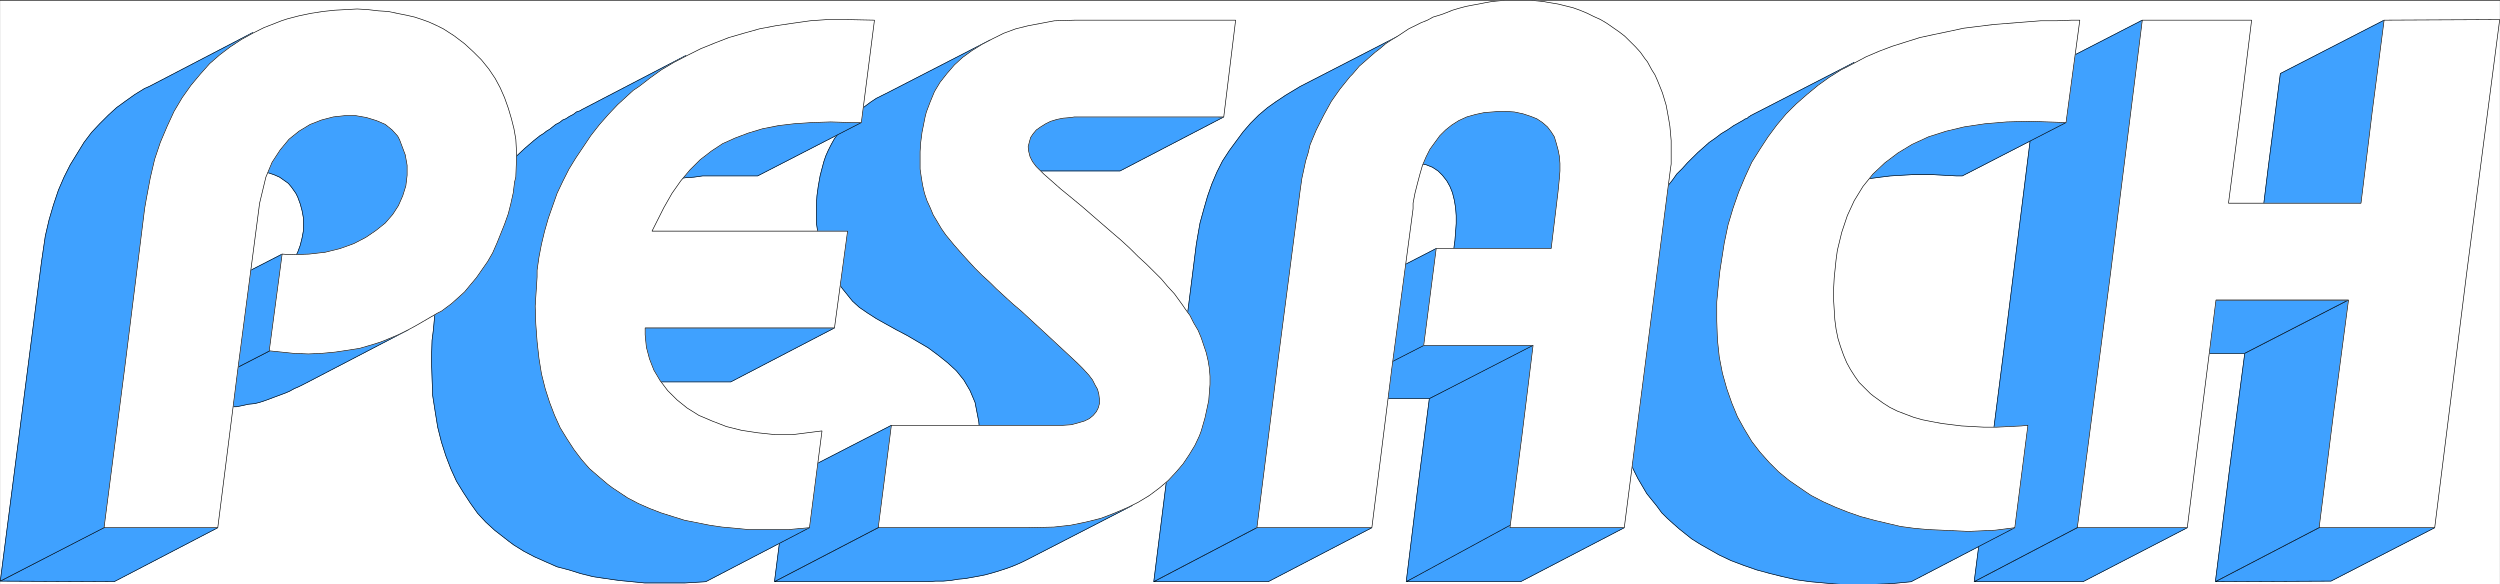
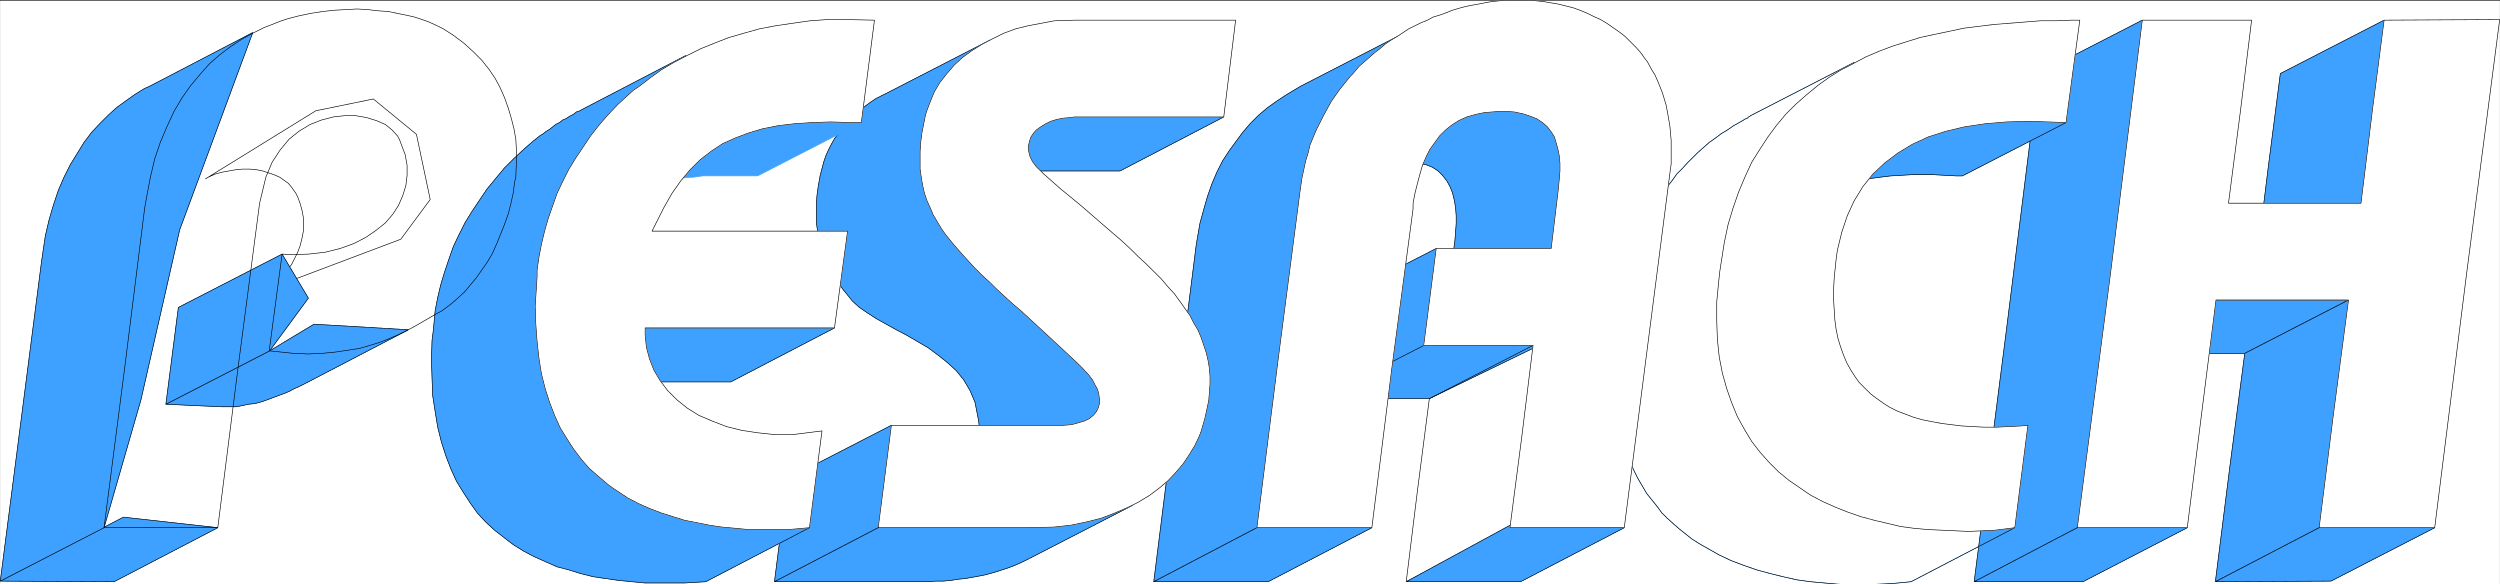
<svg xmlns="http://www.w3.org/2000/svg" width="3997.003" height="933.683" viewBox="0 0 2997.752 700.262">
  <rect x="0" y="0" width="2997.752" height="700.262" fill="#333333" stroke="none" />
  <defs>
    <clipPath id="a">
      <path d="M0 0h2998v699.219H0Zm0 0" />
    </clipPath>
    <clipPath id="b">
      <path d="M0 0h2997.016v699.219H0Zm0 0" />
    </clipPath>
    <clipPath id="c">
-       <path d="M1945 73h471v626.219h-471zm0 0" />
-     </clipPath>
+       </clipPath>
    <clipPath id="d">
      <path d="M1945 73h472v626.219h-472zm0 0" />
    </clipPath>
  </defs>
  <g clip-path="url(#a)" transform="translate(.368 1.043)">
    <path style="fill:#fff;fill-opacity:1;fill-rule:nonzero;stroke:none" d="M0 700.2h2997.016V-.673H0Zm0 0" />
  </g>
  <g clip-path="url(#b)" transform="translate(.368 1.043)">
    <path style="fill:#fff;fill-opacity:1;fill-rule:evenodd;stroke:#fff;stroke-width:.19;stroke-linecap:square;stroke-linejoin:bevel;stroke-miterlimit:10;stroke-opacity:1" d="M0-.25h766.5V179H0Zm0 0" transform="matrix(3.91 0 0 -3.91 0 699.22)" />
  </g>
  <path style="fill:#3fa1ff;fill-opacity:1;fill-rule:evenodd;stroke:#3fa1ff;stroke-width:.19;stroke-linecap:square;stroke-linejoin:bevel;stroke-miterlimit:10;stroke-opacity:1" d="m66.69 17.26-28.94 3.23L0 .89 34.88.7Zm0 0" transform="matrix(3.91 0 0 -3.91 .368 700.263)" />
  <path style="fill:none;stroke:#000;stroke-width:.19;stroke-linecap:square;stroke-linejoin:bevel;stroke-miterlimit:10;stroke-opacity:1" d="m66.69 17.26-28.94 3.23L0 .89 34.88.7Zm0 0" transform="matrix(3.91 0 0 -3.91 .368 700.263)" />
  <path style="fill:#3fa1ff;fill-opacity:1;fill-rule:evenodd;stroke:#3fa1ff;stroke-width:.19;stroke-linecap:square;stroke-linejoin:bevel;stroke-miterlimit:10;stroke-opacity:1" d="m31.81 17.26 11.31 39.2L55 108.6l22.42 60.51-31.81-16.56-1.34-.57-3.07-1.9-2.68-1.91-2.88-2.09-2.49-2.28-2.68-2.67-2.49-2.66-2.3-3.04-2.11-3.43-2.11-3.43-1.91-3.8-1.73-4-1.53-4.56-1.34-4.57-1.15-4.95-1.15-7.8L6.32 49.8 0 .89Zm0 0" transform="matrix(3.91 0 0 -3.91 .368 700.263)" />
  <path style="fill:none;stroke:#000;stroke-width:.19;stroke-linecap:square;stroke-linejoin:bevel;stroke-miterlimit:10;stroke-opacity:1" d="m31.81 17.26 11.31 39.2L55 108.6l22.42 60.51-31.81-16.56-1.34-.57-3.07-1.9-2.68-1.91-2.88-2.09-2.49-2.28-2.68-2.67-2.49-2.66-2.3-3.04-2.11-3.43-2.11-3.43-1.91-3.8-1.73-4-1.53-4.56-1.34-4.57-1.15-4.95-1.15-7.8L6.32 49.8 0 .89Zm0 0" transform="matrix(3.91 0 0 -3.91 .368 700.263)" />
  <path style="fill:#3fa1ff;fill-opacity:1;fill-rule:evenodd;stroke:#3fa1ff;stroke-width:.19;stroke-linecap:square;stroke-linejoin:bevel;stroke-miterlimit:10;stroke-opacity:1" d="M125.13 77.96 96.2 79.67l-13.61-8.18-31.81-16.36 16.86-.77h4.79l1.92.38 1.73.39 1.91.19 1.53.38 1.73.57 1.53.57 1.53.57 1.54.57 1.53.57 1.34.57 1.34.76 1.35.57 1.91.95zm0 0" transform="matrix(3.91 0 0 -3.91 .368 700.263)" />
  <path style="fill:none;stroke:#000;stroke-width:.19;stroke-linecap:square;stroke-linejoin:bevel;stroke-miterlimit:10;stroke-opacity:1" d="M125.13 77.96 96.2 79.67l-13.61-8.18-31.81-16.36 16.86-.77h4.79l1.92.38 1.73.39 1.91.19 1.53.38 1.73.57 1.53.57 1.53.57 1.54.57 1.53.57 1.34.57 1.34.76 1.35.57 1.91.95zm0 0" transform="matrix(3.91 0 0 -3.91 .368 700.263)" />
-   <path style="fill:#3fa1ff;fill-opacity:1;fill-rule:evenodd;stroke:#3fa1ff;stroke-width:.19;stroke-linecap:square;stroke-linejoin:bevel;stroke-miterlimit:10;stroke-opacity:1" d="m122.83 105.74 9.01 12.18-4.22 19.98-13.22 10.84-17.63-3.61-33.92-20.93.96.57 2.11.95 2.11.57 2.1.38 2.11.38 2.11.19h2.11l2.11-.19 1.91-.38 1.73-.57 1.72-.57 1.73-.76 1.34-.95 1.34-.95.96-1.15 1.34-1.9.57-1.14.77-2.09.57-2.1.39-2.09v-4.19l-.39-2.09-.57-2.28-.77-2.1-.95-1.9-.96-1.9-1.54-1.9-1.53-1.72-1.72-1.71-2.11-1.33-3.45-2.09zm0 0" transform="matrix(3.91 0 0 -3.91 .368 700.263)" />
  <path style="fill:none;stroke:#000;stroke-width:.19;stroke-linecap:square;stroke-linejoin:bevel;stroke-miterlimit:10;stroke-opacity:1" d="m122.83 105.74 9.01 12.18-4.22 19.98-13.22 10.84-17.63-3.61-33.92-20.93.96.57 2.11.95 2.11.57 2.1.38 2.11.38 2.11.19h2.11l2.11-.19 1.91-.38 1.73-.57 1.72-.57 1.73-.76 1.34-.95 1.34-.95.96-1.15 1.34-1.9.57-1.14.77-2.09.57-2.1.39-2.09v-4.19l-.39-2.09-.57-2.28-.77-2.1-.95-1.9-.96-1.9-1.54-1.9-1.53-1.72-1.72-1.71-2.11-1.33-3.45-2.09zm0 0" transform="matrix(3.91 0 0 -3.91 .368 700.263)" />
  <path style="fill:#3fa1ff;fill-opacity:1;fill-rule:evenodd;stroke:#3fa1ff;stroke-width:.19;stroke-linecap:square;stroke-linejoin:bevel;stroke-miterlimit:10;stroke-opacity:1" d="m82.59 71.49 11.88 16.17-8.05 13.51-31.81-16.36-3.83-29.68Zm0 0" transform="matrix(3.91 0 0 -3.91 .368 700.263)" />
  <path style="fill:none;stroke:#000;stroke-width:.19;stroke-linecap:square;stroke-linejoin:bevel;stroke-miterlimit:10;stroke-opacity:1" d="m82.59 71.49 11.88 16.17-8.05 13.51-31.81-16.36-3.83-29.68Zm0 0" transform="matrix(3.91 0 0 -3.91 .368 700.263)" />
  <path style="fill:#3fa1ff;fill-opacity:1;fill-rule:evenodd;stroke:#3fa1ff;stroke-width:.19;stroke-linecap:square;stroke-linejoin:bevel;stroke-miterlimit:10;stroke-opacity:1" d="m340.52 46.56 5.75 18.65-8.44 15.41-37.17 24.36-10.35 33.3 13.22 28.54-31.81-16.36-1.15-.57-1.91-.95-1.73-1.15-1.53-1.14-1.72-1.33-1.54-1.33-1.34-1.33-1.34-1.53-1.34-1.52-1.15-1.52-1.15-1.52-.96-1.72-.96-1.9-.76-1.71-.58-1.71-.76-2.86-.39-1.52-.57-3.24-.39-2.85-.19-3.04v-5.14l.39-2.67.38-2.28.57-2.47.77-2.29.96-2.09.96-2.28 1.15-2.1 1.34-2.09 1.53-2.09 2.3-2.86.77-.95 2.1-1.9 2.5-1.71 2.68-1.72 3.06-1.71 3.07-1.71 3.26-1.71 3.26-1.91 3.25-1.9 3.07-2.28 2.87-2.29 2.69-2.47 2.3-2.85 1.91-3.24 1.53-3.61 1.15-5.9 1.35-15.99zm0 0" transform="matrix(3.91 0 0 -3.91 .368 700.263)" />
  <path style="fill:none;stroke:#000;stroke-width:.19;stroke-linecap:square;stroke-linejoin:bevel;stroke-miterlimit:10;stroke-opacity:1" d="m340.52 46.56 5.75 18.65-8.44 15.41-37.17 24.36-10.35 33.3 13.22 28.54-31.81-16.36-1.15-.57-1.91-.95-1.73-1.15-1.53-1.14-1.72-1.33-1.54-1.33-1.34-1.33-1.34-1.53-1.34-1.52-1.15-1.52-1.15-1.52-.96-1.72-.96-1.9-.76-1.71-.58-1.71-.76-2.86-.39-1.52-.57-3.24-.39-2.85-.19-3.04v-5.14l.39-2.67.38-2.28.57-2.47.77-2.29.96-2.09.96-2.28 1.15-2.1 1.34-2.09 1.53-2.09 2.3-2.86.77-.95 2.1-1.9 2.5-1.71 2.68-1.72 3.06-1.71 3.07-1.71 3.26-1.71 3.26-1.91 3.25-1.9 3.07-2.28 2.87-2.29 2.69-2.47 2.3-2.85 1.91-3.24 1.53-3.61 1.15-5.9 1.35-15.99zm0 0" transform="matrix(3.91 0 0 -3.91 .368 700.263)" />
  <path style="fill:#3fa1ff;fill-opacity:1;fill-rule:evenodd;stroke:#3fa1ff;stroke-width:.19;stroke-linecap:square;stroke-linejoin:bevel;stroke-miterlimit:10;stroke-opacity:1" d="M255.82 78.53h-58.06l-31.81-16.55h58.06zm0 0" transform="matrix(3.91 0 0 -3.91 .368 700.263)" />
  <path style="fill:none;stroke:#000;stroke-width:.19;stroke-linecap:square;stroke-linejoin:bevel;stroke-miterlimit:10;stroke-opacity:1" d="M255.82 78.53h-58.06l-31.81-16.55h58.06zm0 0" transform="matrix(3.91 0 0 -3.91 .368 700.263)" />
  <path style="fill:#3fa1ff;fill-opacity:1;fill-rule:evenodd;stroke:#3fa1ff;stroke-width:.19;stroke-linecap:square;stroke-linejoin:bevel;stroke-miterlimit:10;stroke-opacity:1" d="m269.23 17.26 12.08 16.55-8.05 14.85-31.81-16.37L237.42.7zm0 0" transform="matrix(3.91 0 0 -3.91 .368 700.263)" />
  <path style="fill:none;stroke:#000;stroke-width:.19;stroke-linecap:square;stroke-linejoin:bevel;stroke-miterlimit:10;stroke-opacity:1" d="m269.23 17.26 12.08 16.55-8.05 14.85-31.81-16.37L237.42.7zm0 0" transform="matrix(3.91 0 0 -3.91 .368 700.263)" />
  <path style="fill:#3fa1ff;fill-opacity:1;fill-rule:evenodd;stroke:#3fa1ff;stroke-width:.19;stroke-linecap:square;stroke-linejoin:bevel;stroke-miterlimit:10;stroke-opacity:1" d="M375.2 143.23h-1.53l-10.16 6.28-34.87 1.52-14.18-4-25.68-22.26.19.19.38.19.58.19.38.19.58.19 25.29.95h27.21zm0 0" transform="matrix(3.91 0 0 -3.91 .368 700.263)" />
  <path style="fill:none;stroke:#000;stroke-width:.19;stroke-linecap:square;stroke-linejoin:bevel;stroke-miterlimit:10;stroke-opacity:1" d="M375.2 143.23h-1.53l-10.16 6.28-34.87 1.52-14.18-4-25.68-22.26.19.19.38.19.58.19.38.19.58.19 25.29.95h27.21zm0 0" transform="matrix(3.91 0 0 -3.91 .368 700.263)" />
  <path style="fill:#3fa1ff;fill-opacity:1;fill-rule:evenodd;stroke:#3fa1ff;stroke-width:.19;stroke-linecap:square;stroke-linejoin:bevel;stroke-miterlimit:10;stroke-opacity:1" d="m347.22 24.11-52.5 3.8-25.49-10.65L237.42.7h46.95l2.49.19h2.3l2.3.2 2.3.38 2.11.19 2.11.38 2.1.38 1.92.38 2.11.57 1.92.57 1.72.57 1.72.57 1.92.76 1.73.76 2.29 1.14zm0 0" transform="matrix(3.91 0 0 -3.91 .368 700.263)" />
  <path style="fill:none;stroke:#000;stroke-width:.19;stroke-linecap:square;stroke-linejoin:bevel;stroke-miterlimit:10;stroke-opacity:1" d="m347.22 24.11-52.5 3.8-25.49-10.65L237.42.7h46.95l2.49.19h2.3l2.3.2 2.3.38 2.11.19 2.11.38 2.1.38 1.92.38 2.11.57 1.92.57 1.72.57 1.72.57 1.92.76 1.73.76 2.29 1.14zm0 0" transform="matrix(3.91 0 0 -3.91 .368 700.263)" />
  <path style="fill:#3fa1ff;fill-opacity:1;fill-rule:evenodd;stroke:#3fa1ff;stroke-width:.19;stroke-linecap:square;stroke-linejoin:bevel;stroke-miterlimit:10;stroke-opacity:1" d="m248.15 17.26-49.63 31.78-19.54 25.87 12.84 58.04 18.39 29.11-31.81-16.55-.57-.38-1.15-.38-.96-.76-1.15-.57-1.15-.76-.96-.38-.96-.77-1.15-.57-.95-.76-.96-.76-.96-.57-.96-.76-.96-.57-.95-.76-.96-.76-1.34-1.15-1.54-1.33-3.25-3.04-2.88-2.86-2.68-3.23-2.68-3.24-2.3-3.42-2.3-3.43-2.11-3.42-1.92-3.81-1.72-3.61-1.34-3.81-1.34-3.99-1.15-3.81-.96-4-.77-3.99-.57-6.09-.39-3.05-.19-5.89.19-5.71.19-5.33.77-4.95.77-4.75 1.15-4.57 1.34-4.19 1.53-3.99 1.73-3.81 2.1-3.42 2.11-3.24 2.3-3.23 2.49-2.67 2.69-2.47 4.4-3.43 1.54-1.14 3.06-1.9 3.26-1.71 3.45-1.53 3.45-1.52 3.64-.95 3.64-1.14 3.83-.95 3.83-.57 4.03-.57 4.02-.39 3.84-.38h12.45l6.32.38zm0 0" transform="matrix(3.91 0 0 -3.91 .368 700.263)" />
  <path style="fill:none;stroke:#000;stroke-width:.19;stroke-linecap:square;stroke-linejoin:bevel;stroke-miterlimit:10;stroke-opacity:1" d="m248.15 17.26-49.63 31.78-19.54 25.87 12.84 58.04 18.39 29.11-31.81-16.55-.57-.38-1.15-.38-.96-.76-1.15-.57-1.15-.76-.96-.38-.96-.77-1.15-.57-.95-.76-.96-.76-.96-.57-.96-.76-.96-.57-.95-.76-.96-.76-1.34-1.15-1.54-1.33-3.25-3.04-2.88-2.86-2.68-3.23-2.68-3.24-2.3-3.42-2.3-3.43-2.11-3.42-1.92-3.81-1.72-3.61-1.34-3.81-1.34-3.99-1.15-3.81-.96-4-.77-3.99-.57-6.09-.39-3.05-.19-5.89.19-5.71.19-5.33.77-4.95.77-4.75 1.15-4.57 1.34-4.19 1.53-3.99 1.73-3.81 2.1-3.42 2.11-3.24 2.3-3.23 2.49-2.67 2.69-2.47 4.4-3.43 1.54-1.14 3.06-1.9 3.26-1.71 3.45-1.53 3.45-1.52 3.64-.95 3.64-1.14 3.83-.95 3.83-.57 4.03-.57 4.02-.39 3.84-.38h12.45l6.32.38zm0 0" transform="matrix(3.91 0 0 -3.91 .368 700.263)" />
  <path style="fill:#3fa1ff;fill-opacity:1;fill-rule:evenodd;stroke:#3fa1ff;stroke-width:.19;stroke-linecap:square;stroke-linejoin:bevel;stroke-miterlimit:10;stroke-opacity:1" d="m264.06 141.51-35.83 15.04-28.75-20.74-6.13-14.85 14.18 3.24 2.49.38 2.68.19 2.69.38h16.86zm0 0" transform="matrix(3.91 0 0 -3.91 .368 700.263)" />
-   <path style="fill:none;stroke:#000;stroke-width:.19;stroke-linecap:square;stroke-linejoin:bevel;stroke-miterlimit:10;stroke-opacity:1" d="m264.06 141.51-35.83 15.04-28.75-20.74-6.13-14.85 14.18 3.24 2.49.38 2.68.19 2.69.38h16.86zm0 0" transform="matrix(3.91 0 0 -3.91 .368 700.263)" />
  <path style="fill:#3fa1ff;fill-opacity:1;fill-rule:evenodd;stroke:#3fa1ff;stroke-width:.19;stroke-linecap:square;stroke-linejoin:bevel;stroke-miterlimit:10;stroke-opacity:1" d="m430.39 168.91-18.2-58.98-14.76-47.19-12.07-45.48L353.74.7l6.51 51.76 6.52 51.57.38 2.28.77 4.38 1.15 4.18 1.15 4 1.34 3.81 1.53 3.61 1.73 3.43 2.11 3.23 2.1 2.86 2.11 2.85 2.3 2.66 2.49 2.48 2.69 2.28 2.68 1.9 2.87 1.91 4.41 2.66zm0 0" transform="matrix(3.91 0 0 -3.91 .368 700.263)" />
  <path style="fill:none;stroke:#000;stroke-width:.19;stroke-linecap:square;stroke-linejoin:bevel;stroke-miterlimit:10;stroke-opacity:1" d="m430.39 168.91-18.2-58.98-14.76-47.19-12.07-45.48L353.74.7l6.51 51.76 6.52 51.57.38 2.28.77 4.38 1.15 4.18 1.15 4 1.34 3.81 1.53 3.61 1.73 3.43 2.11 3.23 2.1 2.86 2.11 2.85 2.3 2.66 2.49 2.48 2.69 2.28 2.68 1.9 2.87 1.91 4.41 2.66zm0 0" transform="matrix(3.91 0 0 -3.91 .368 700.263)" />
  <path style="fill:#3fa1ff;fill-opacity:1;fill-rule:evenodd;stroke:#3fa1ff;stroke-width:.19;stroke-linecap:square;stroke-linejoin:bevel;stroke-miterlimit:10;stroke-opacity:1" d="m385.36 17.26 16.29 5.33 18.97-5.33L388.81.7h-35.07zm0 0" transform="matrix(3.91 0 0 -3.91 .368 700.263)" />
  <path style="fill:none;stroke:#000;stroke-width:.19;stroke-linecap:square;stroke-linejoin:bevel;stroke-miterlimit:10;stroke-opacity:1" d="m385.36 17.26 16.29 5.33 18.97-5.33L388.81.7h-35.07zm0 0" transform="matrix(3.91 0 0 -3.91 .368 700.263)" />
  <path style="fill:#3fa1ff;fill-opacity:1;fill-rule:evenodd;stroke:#3fa1ff;stroke-width:.19;stroke-linecap:square;stroke-linejoin:bevel;stroke-miterlimit:10;stroke-opacity:1" d="m450.51 151.41 27.4-1.71 10.35-38.63-4.41-13.7-40.05-10.85 2.11 17.51.19 1.33.19 2.47.2 2.67v2.47l-.2 2.48-.38 2.28-.57 2.28-.77 1.9-.96 1.72-1.34 1.71-1.34 1.33-1.73 1.14-1.91.76-2.3.39-2.49.19-4.41-.58-12.46-2.85zm0 0" transform="matrix(3.91 0 0 -3.91 .368 700.263)" />
  <path style="fill:none;stroke:#000;stroke-width:.19;stroke-linecap:square;stroke-linejoin:bevel;stroke-miterlimit:10;stroke-opacity:1" d="m450.51 151.41 27.4-1.71 10.35-38.63-4.41-13.7-40.05-10.85 2.11 17.51.19 1.33.19 2.47.2 2.67v2.47l-.2 2.48-.38 2.28-.57 2.28-.77 1.9-.96 1.72-1.34 1.71-1.34 1.33-1.73 1.14-1.91.76-2.3.39-2.49.19-4.41-.58-12.46-2.85zm0 0" transform="matrix(3.91 0 0 -3.91 .368 700.263)" />
  <path style="fill:#3fa1ff;fill-opacity:1;fill-rule:evenodd;stroke:#3fa1ff;stroke-width:.19;stroke-linecap:square;stroke-linejoin:bevel;stroke-miterlimit:10;stroke-opacity:1" d="m440.35 102.89 3.07-13.51-1.15-14.47-37.56-18.07 3.83 29.68zm0 0" transform="matrix(3.91 0 0 -3.91 .368 700.263)" />
  <path style="fill:none;stroke:#000;stroke-width:.19;stroke-linecap:square;stroke-linejoin:bevel;stroke-miterlimit:10;stroke-opacity:1" d="m440.35 102.89 3.07-13.51-1.15-14.47-37.56-18.07 3.83 29.68zm0 0" transform="matrix(3.91 0 0 -3.91 .368 700.263)" />
  <path style="fill:#3fa1ff;fill-opacity:1;fill-rule:evenodd;stroke:#3fa1ff;stroke-width:.19;stroke-linecap:square;stroke-linejoin:bevel;stroke-miterlimit:10;stroke-opacity:1" d="m440.74 75.3 33.53-.96-36.02-17.5h-33.54zm0 0" transform="matrix(3.91 0 0 -3.91 .368 700.263)" />
  <path style="fill:none;stroke:#000;stroke-width:.19;stroke-linecap:square;stroke-linejoin:bevel;stroke-miterlimit:10;stroke-opacity:1" d="m440.74 75.3 33.53-.96-36.02-17.5h-33.54zm0 0" transform="matrix(3.91 0 0 -3.91 .368 700.263)" />
-   <path style="fill:#3fa1ff;fill-opacity:1;fill-rule:evenodd;stroke:#3fa1ff;stroke-width:.19;stroke-linecap:square;stroke-linejoin:bevel;stroke-miterlimit:10;stroke-opacity:1" d="m476.38 76.44-6.9-29.5-2.3-28.16L431.16.7l3.45 27.98 3.64 28.16zm0 0" transform="matrix(3.91 0 0 -3.91 .368 700.263)" />
  <path style="fill:none;stroke:#000;stroke-width:.19;stroke-linecap:square;stroke-linejoin:bevel;stroke-miterlimit:10;stroke-opacity:1" d="m476.38 76.44-6.9-29.5-2.3-28.16L431.16.7l3.45 27.98 3.64 28.16zm0 0" transform="matrix(3.91 0 0 -3.91 .368 700.263)" />
  <path style="fill:#3fa1ff;fill-opacity:1;fill-rule:evenodd;stroke:#3fa1ff;stroke-width:.19;stroke-linecap:square;stroke-linejoin:bevel;stroke-miterlimit:10;stroke-opacity:1" d="m465.46 19.35 32.57-2.09L466.22.7h-35.06zm0 0" transform="matrix(3.91 0 0 -3.91 .368 700.263)" />
  <path style="fill:none;stroke:#000;stroke-width:.19;stroke-linecap:square;stroke-linejoin:bevel;stroke-miterlimit:10;stroke-opacity:1" d="m465.46 19.35 32.57-2.09L466.22.7h-35.06zm0 0" transform="matrix(3.91 0 0 -3.91 .368 700.263)" />
  <path style="fill:#3fa1ff;fill-opacity:1;fill-rule:evenodd;stroke:#3fa1ff;stroke-width:.19;stroke-linecap:square;stroke-linejoin:bevel;stroke-miterlimit:10;stroke-opacity:1" d="m656.89 172.91-3.07-77.25-16.86-78.4L605.34.7l9.97 77.83 9.77 78.02zm0 0" transform="matrix(3.91 0 0 -3.91 .368 700.263)" />
  <path style="fill:none;stroke:#000;stroke-width:.19;stroke-linecap:square;stroke-linejoin:bevel;stroke-miterlimit:10;stroke-opacity:1" d="m656.89 172.91-3.07-77.25-16.86-78.4L605.34.7l9.97 77.83 9.77 78.02zm0 0" transform="matrix(3.91 0 0 -3.91 .368 700.263)" />
  <path style="fill:#3fa1ff;fill-opacity:1;fill-rule:evenodd;stroke:#3fa1ff;stroke-width:.19;stroke-linecap:square;stroke-linejoin:bevel;stroke-miterlimit:10;stroke-opacity:1" d="m581.97 148.55 27.21 3.62 24.33-10.66-31.81-16.36h-1.72l-3.64.19-3.45.19h-6.71l-3.26-.19-3.25-.19-3.07-.38-2.87-.38-2.88-.57-2.87-.57-2.49-.57-2.69-.77-2.49-.95-2.3-.95-3.45-1.52zm0 0" transform="matrix(3.91 0 0 -3.91 .368 700.263)" />
  <path style="fill:none;stroke:#000;stroke-width:.19;stroke-linecap:square;stroke-linejoin:bevel;stroke-miterlimit:10;stroke-opacity:1" d="m581.97 148.55 27.21 3.62 24.33-10.66-31.81-16.36h-1.72l-3.64.19-3.45.19h-6.71l-3.26-.19-3.25-.19-3.07-.38-2.87-.38-2.88-.57-2.87-.57-2.49-.57-2.69-.77-2.49-.95-2.3-.95-3.45-1.52zm0 0" transform="matrix(3.91 0 0 -3.91 .368 700.263)" />
  <g clip-path="url(#c)" transform="translate(.368 1.043)">
    <path style="fill:#3fa1ff;fill-opacity:1;fill-rule:evenodd;stroke:none" d="m2223.031 73.738-28.465 61.739L2138.38 379.5l44.965 161.48 232.254 90.754-124.375 64.75-7.508.743-15.719 1.484-15.758.742-16.46.746h-16.5l-15.72-.746-16.5-1.484-16.46-1.485-16.5-2.27-16.461-3.714-15.016-3.715-16.46-4.457-14.977-5.2-15.754-5.944-14.235-6.723-20.996-11.887-3.715-2.23-8.25-5.2-7.507-5.98-7.47-5.945-6.76-5.942-7.47-6.687-6.765-6.727-5.98-8.172-6.024-7.425-5.98-7.43-5.243-8.953-5.238-8.918-4.496-8.914-4.496-9.696-3.754-9.66-5.238-15.636 39.722-286.45 2.973-4.457 5.242-8.172 5.277-7.43 5.98-7.468 5.243-7.426 6.723-6.687 6.023-6.727 5.98-5.941 6.766-6.688 6.723-5.941 6.726-5.984 7.508-5.2 6.766-5.199 7.465-4.457 7.508-5.203 11.964-6.723.782-.742 1.488-.746h.742l1.484-.742.786-.742.742-.743 1.484-.742.742-.746zm0 0" />
  </g>
  <g clip-path="url(#d)" transform="translate(.368 1.043)">
    <path style="fill:none;stroke:#3fa1ff;stroke-width:.19;stroke-linecap:square;stroke-linejoin:bevel;stroke-miterlimit:10;stroke-opacity:1" d="m568.55 159.97-7.28-15.79-14.37-62.41 11.5-41.3 59.4-23.21L585.99.7l-1.92-.19-4.02-.38-4.03-.19-4.21-.19h-4.22l-4.02.19-4.22.38-4.21.38-4.22.58-4.21.95-3.84.95-4.21 1.14-3.83 1.33-4.03 1.52-3.64 1.72-5.37 3.04-.95.57-2.11 1.33-1.92 1.53-1.91 1.52-1.73 1.52-1.91 1.71-1.73 1.72-1.53 2.09-1.54 1.9-1.53 1.9-1.34 2.29-1.34 2.28-1.15 2.28-1.15 2.48-.96 2.47-1.34 4 10.16 73.26.76 1.14 1.34 2.09 1.35 1.9 1.53 1.91 1.34 1.9 1.72 1.71 1.54 1.72 1.53 1.52 1.73 1.71 1.72 1.52 1.72 1.53 1.92 1.33 1.73 1.33 1.91 1.14 1.92 1.33 3.06 1.72.2.19.38.19h.19l.38.19.2.19.19.19.38.19.19.19zm0 0" transform="matrix(3.91 0 0 -3.91 0 699.22)" />
    <path style="fill:none;stroke:#000;stroke-width:.19;stroke-linecap:square;stroke-linejoin:bevel;stroke-miterlimit:10;stroke-opacity:1" d="m568.55 159.97-7.28-15.79-14.37-62.41 11.5-41.3 59.4-23.21L585.99.7l-1.92-.19-4.02-.38-4.03-.19-4.21-.19h-4.22l-4.02.19-4.22.38-4.21.38-4.22.58-4.21.95-3.84.95-4.21 1.14-3.83 1.33-4.03 1.52-3.64 1.72-5.37 3.04-.95.57-2.11 1.33-1.92 1.53-1.91 1.52-1.73 1.52-1.91 1.71-1.73 1.72-1.53 2.09-1.54 1.9-1.53 1.9-1.34 2.29-1.34 2.28-1.15 2.28-1.15 2.48-.96 2.47-1.34 4 10.16 73.26.76 1.14 1.34 2.09 1.35 1.9 1.53 1.91 1.34 1.9 1.72 1.71 1.54 1.72 1.53 1.52 1.73 1.71 1.72 1.52 1.72 1.53 1.92 1.33 1.73 1.33 1.91 1.14 1.92 1.33 3.06 1.72.2.19.38.19h.19l.38.19.2.19.19.19.38.19.19.19zm0 0" transform="matrix(3.91 0 0 -3.91 0 699.22)" />
  </g>
  <path style="fill:#3fa1ff;fill-opacity:1;fill-rule:evenodd;stroke:#3fa1ff;stroke-width:.19;stroke-linecap:square;stroke-linejoin:bevel;stroke-miterlimit:10;stroke-opacity:1" d="m636.96 17.26 21.66 7.42 12.07-7.42-32-16.56h-33.35zm0 0" transform="matrix(3.91 0 0 -3.91 .368 700.263)" />
  <path style="fill:none;stroke:#000;stroke-width:.19;stroke-linecap:square;stroke-linejoin:bevel;stroke-miterlimit:10;stroke-opacity:1" d="m636.96 17.26 21.66 7.42 12.07-7.42-32-16.56h-33.35zm0 0" transform="matrix(3.91 0 0 -3.91 .368 700.263)" />
  <path style="fill:#3fa1ff;fill-opacity:1;fill-rule:evenodd;stroke:#3fa1ff;stroke-width:.19;stroke-linecap:square;stroke-linejoin:bevel;stroke-miterlimit:10;stroke-opacity:1" d="M679.5 87.09h40.63l-31.81-16.36h-40.63zm0 0" transform="matrix(3.91 0 0 -3.91 .368 700.263)" />
  <path style="fill:none;stroke:#000;stroke-width:.19;stroke-linecap:square;stroke-linejoin:bevel;stroke-miterlimit:10;stroke-opacity:1" d="M679.5 87.09h40.63l-31.81-16.36h-40.63zm0 0" transform="matrix(3.91 0 0 -3.91 .368 700.263)" />
  <path style="fill:#3fa1ff;fill-opacity:1;fill-rule:evenodd;stroke:#3fa1ff;stroke-width:.19;stroke-linecap:square;stroke-linejoin:bevel;stroke-miterlimit:10;stroke-opacity:1" d="m720.13 87.09 7.28-26.83-16.29-43L679.31.7l4.41 35.02 4.6 35.01zm0 0" transform="matrix(3.91 0 0 -3.91 .368 700.263)" />
  <path style="fill:none;stroke:#000;stroke-width:.19;stroke-linecap:square;stroke-linejoin:bevel;stroke-miterlimit:10;stroke-opacity:1" d="m720.13 87.09 7.28-26.83-16.29-43L679.31.7l4.41 35.02 4.6 35.01zm0 0" transform="matrix(3.91 0 0 -3.91 .368 700.263)" />
  <path style="fill:#3fa1ff;fill-opacity:1;fill-rule:evenodd;stroke:#3fa1ff;stroke-width:.19;stroke-linecap:square;stroke-linejoin:bevel;stroke-miterlimit:10;stroke-opacity:1" d="m711.12 17.26 23.95 12.94 11.5-12.94L714.76.89 679.31.7Zm0 0" transform="matrix(3.91 0 0 -3.91 .368 700.263)" />
  <path style="fill:none;stroke:#000;stroke-width:.19;stroke-linecap:square;stroke-linejoin:bevel;stroke-miterlimit:10;stroke-opacity:1" d="m711.12 17.26 23.95 12.94 11.5-12.94L714.76.89 679.31.7Zm0 0" transform="matrix(3.91 0 0 -3.91 .368 700.263)" />
  <path style="fill:#3fa1ff;fill-opacity:1;fill-rule:evenodd;stroke:#3fa1ff;stroke-width:.19;stroke-linecap:square;stroke-linejoin:bevel;stroke-miterlimit:10;stroke-opacity:1" d="m731.05 172.91.19-40.53-7.28-15.6-31.81-16.37 3.45 27.97 3.64 28.17zm0 0" transform="matrix(3.91 0 0 -3.91 .368 700.263)" />
  <path style="fill:none;stroke:#000;stroke-width:.19;stroke-linecap:square;stroke-linejoin:bevel;stroke-miterlimit:10;stroke-opacity:1" d="m731.05 172.91.19-40.53-7.28-15.6-31.81-16.37 3.45 27.97 3.64 28.17zm0 0" transform="matrix(3.91 0 0 -3.91 .368 700.263)" />
  <path style="fill:#fff;fill-opacity:1;fill-rule:evenodd;stroke:#fff;stroke-width:.19;stroke-linecap:square;stroke-linejoin:bevel;stroke-miterlimit:10;stroke-opacity:1" d="M690.42 172.91h-33.53l-9.77-77.82-10.16-77.83h33.73l4.4 35.01 4.41 34.82h40.63l-4.6-34.82-4.41-35.01h35.45l9.77 77.83 10.16 78.01-35.45-.19-3.64-27.97-3.45-28.16h-40.63l3.65 28.16zm0 0" transform="matrix(3.91 0 0 -3.91 .368 700.263)" />
  <path style="fill:none;stroke:#000;stroke-width:.19;stroke-linecap:square;stroke-linejoin:bevel;stroke-miterlimit:10;stroke-opacity:1" d="M690.42 172.91h-33.53l-9.77-77.82-10.16-77.83h33.73l4.4 35.01 4.41 34.82h40.63l-4.6-34.82-4.41-35.01h35.45l9.77 77.83 10.16 78.01-35.45-.19-3.64-27.97-3.45-28.16h-40.63l3.65 28.16zm0 0" transform="matrix(3.91 0 0 -3.91 .368 700.263)" />
  <path style="fill:#fff;fill-opacity:1;fill-rule:evenodd;stroke:#fff;stroke-width:.19;stroke-linecap:square;stroke-linejoin:bevel;stroke-miterlimit:10;stroke-opacity:1" d="m633.51 141.51 4.22 31.4h-2.49l-4.79-.19h-4.79l-4.8-.38-4.79-.38-4.79-.38-4.6-.57-4.59-.57-4.41-.95-4.6-.96-4.41-.95-4.21-1.33-4.22-1.33-4.02-1.52-4.03-1.72-5.75-3.04-1.91-.95-3.64-2.29-3.45-2.47-3.45-2.85-3.26-2.86-3.07-3.04-2.87-3.43-2.68-3.61-2.49-3.81-2.5-3.99-2.1-4.57-1.92-4.57-1.72-4.94-1.54-5.14-1.15-5.52-1.34-8.56-.38-3.43-.58-6.09v-5.9l.2-5.71.57-5.32.96-4.95 1.34-4.76 1.53-4.37 1.73-4.19 2.11-3.81 2.29-3.8 2.5-3.24 2.87-3.23 2.87-2.86 3.26-2.66 4.98-3.42 1.73-1.15 3.64-1.9 3.83-1.71 3.84-1.52 3.83-1.34 4.21-1.14 4.03-.95 4.02-.95 4.22-.57 4.21-.38 4.22-.19 4.21-.19 4.03-.19 4.21.19 4.03.19 5.94.76 4.02 31.4-2.1-.19-3.84-.19-3.83-.19h-3.64l-3.45.19-3.45.19-3.07.38-3.06.38-3.07.57-2.87.57-2.68.76-2.5.95-2.49.95-2.3 1.14-2.1 1.34-2.88 2.09-.96.76-1.72 1.71-1.73 1.72-1.34 1.9-1.34 2.09-1.15 2.09-.96 2.29-.95 2.66-.77 2.48-.58 2.85-.38 2.85-.19 3.05-.19 3.04v3.43l.19 3.42.57 5.52.39 2.86 1.34 5.51 1.72 5.14 2.11 4.57 2.68 4.37 3.07 3.81 3.64 3.43 4.03 3.04 4.4 2.66 4.98 2.29 5.37 1.71 5.56 1.33 6.32.95 6.71.57 6.9.19zm0 0" transform="matrix(3.91 0 0 -3.91 .368 700.263)" />
  <path style="fill:none;stroke:#000;stroke-width:.19;stroke-linecap:square;stroke-linejoin:bevel;stroke-miterlimit:10;stroke-opacity:1" d="m633.51 141.51 4.22 31.4h-2.49l-4.79-.19h-4.79l-4.8-.38-4.79-.38-4.79-.38-4.6-.57-4.59-.57-4.41-.95-4.6-.96-4.41-.95-4.21-1.33-4.22-1.33-4.02-1.52-4.03-1.72-5.75-3.04-1.91-.95-3.64-2.29-3.45-2.47-3.45-2.85-3.26-2.86-3.07-3.04-2.87-3.43-2.68-3.61-2.49-3.81-2.5-3.99-2.1-4.57-1.92-4.57-1.72-4.94-1.54-5.14-1.15-5.52-1.34-8.56-.38-3.43-.58-6.09v-5.9l.2-5.71.57-5.32.96-4.95 1.34-4.76 1.53-4.37 1.73-4.19 2.11-3.81 2.29-3.8 2.5-3.24 2.87-3.23 2.87-2.86 3.26-2.66 4.98-3.42 1.73-1.15 3.64-1.9 3.83-1.71 3.84-1.52 3.83-1.34 4.21-1.14 4.03-.95 4.02-.95 4.22-.57 4.21-.38 4.22-.19 4.21-.19 4.03-.19 4.21.19 4.03.19 5.94.76 4.02 31.4-2.1-.19-3.84-.19-3.83-.19h-3.64l-3.45.19-3.45.19-3.07.38-3.06.38-3.07.57-2.87.57-2.68.76-2.5.95-2.49.95-2.3 1.14-2.1 1.34-2.88 2.09-.96.76-1.72 1.71-1.73 1.72-1.34 1.9-1.34 2.09-1.15 2.09-.96 2.29-.95 2.66-.77 2.48-.58 2.85-.38 2.85-.19 3.05-.19 3.04v3.43l.19 3.42.57 5.52.39 2.86 1.34 5.51 1.72 5.14 2.11 4.57 2.68 4.37 3.07 3.81 3.64 3.43 4.03 3.04 4.4 2.66 4.98 2.29 5.37 1.71 5.56 1.33 6.32.95 6.71.57 6.9.19zm0 0" transform="matrix(3.91 0 0 -3.91 .368 700.263)" />
  <path style="fill:#fff;fill-opacity:1;fill-rule:evenodd;stroke:#fff;stroke-width:.19;stroke-linecap:square;stroke-linejoin:bevel;stroke-miterlimit:10;stroke-opacity:1" d="m512.21 127.43.2 1.34V136l-.2 2.28-.19 2.09-.38 2.29-.38 2.09-.39 2.09-.57 1.9-.58 1.91-.76 1.9-.77 1.9-.77 1.72-.96 1.52-1.34 2.47-.76.95-1.34 1.91-1.54 1.71-1.53 1.52-1.73 1.71-1.72 1.34-1.92 1.33-1.91 1.33-1.92 1.14-2.11.95-1.91.95-2.3.96-2.11.76-2.3.57-2.3.57-3.45.57-.96.19-1.91.19-1.92.19h-8.05l-2.1-.19-1.92-.19-2.11-.38-1.92-.38-2.1-.38-1.92-.38-2.11-.57-1.91-.57-2.88-1.15-1.15-.38-1.91-.57-1.73-.95-1.91-.76-1.92-.95-1.92-.95-1.72-1.14-1.73-1.15-1.91-1.14-1.73-1.14-1.53-1.33-1.73-1.33-1.53-1.34-1.72-1.52-1.54-1.33-2.1-2.47-.77-.76-1.53-1.91-1.54-1.9-1.34-1.9-1.34-1.91-2.3-4.18-1.15-2.29-1.15-2.28-.96-2.28-.95-2.29-.58-2.47-.77-2.47-.57-2.67-.58-2.66-.57-4-6.71-51.56-6.51-51.57h35.26l6.13 48.9 6.51 48.9v1.72l.58 3.04.77 3.05.76 2.85.77 2.66 1.15 2.67 1.15 2.28 1.53 2.1 1.53 2.09 1.73 1.71 1.91 1.52 2.11 1.34 2.49 1.14 2.69.76 2.68.57 4.79.38h1.53l2.88-.19 2.68-.57 2.3-.76 1.92-.76 1.72-1.15 1.53-1.33 1.15-1.52.96-1.52.58-1.91.57-2.09.38-1.9.2-2.28v-2.29l-.2-2.47-.38-3.81-2.11-17.5h-35.26l-3.83-29.69h33.54l-3.45-27.97-3.64-27.97h35.06l7.09 55.18zm0 0" transform="matrix(3.91 0 0 -3.91 .368 700.263)" />
  <path style="fill:none;stroke:#000;stroke-width:.19;stroke-linecap:square;stroke-linejoin:bevel;stroke-miterlimit:10;stroke-opacity:1" d="m512.21 127.43.2 1.34V136l-.2 2.28-.19 2.09-.38 2.29-.38 2.09-.39 2.09-.57 1.9-.58 1.91-.76 1.9-.77 1.9-.77 1.72-.96 1.52-1.34 2.47-.76.95-1.34 1.91-1.54 1.71-1.53 1.52-1.73 1.71-1.72 1.34-1.92 1.33-1.91 1.33-1.92 1.14-2.11.95-1.91.95-2.3.96-2.11.76-2.3.57-2.3.57-3.45.57-.96.19-1.91.19-1.92.19h-8.05l-2.1-.19-1.92-.19-2.11-.38-1.92-.38-2.1-.38-1.92-.38-2.11-.57-1.91-.57-2.88-1.15-1.15-.38-1.91-.57-1.73-.95-1.91-.76-1.92-.95-1.92-.95-1.72-1.14-1.73-1.15-1.91-1.14-1.73-1.14-1.53-1.33-1.73-1.33-1.53-1.34-1.72-1.52-1.54-1.33-2.1-2.47-.77-.76-1.53-1.91-1.54-1.9-1.34-1.9-1.34-1.91-2.3-4.18-1.15-2.29-1.15-2.28-.96-2.28-.95-2.29-.58-2.47-.77-2.47-.57-2.67-.58-2.66-.57-4-6.71-51.56-6.51-51.57h35.26l6.13 48.9 6.51 48.9v1.72l.58 3.04.77 3.05.76 2.85.77 2.66 1.15 2.67 1.15 2.28 1.53 2.1 1.53 2.09 1.73 1.71 1.91 1.52 2.11 1.34 2.49 1.14 2.69.76 2.68.57 4.79.38h1.53l2.88-.19 2.68-.57 2.3-.76 1.92-.76 1.72-1.15 1.53-1.33 1.15-1.52.96-1.52.58-1.91.57-2.09.38-1.9.2-2.28v-2.29l-.2-2.47-.38-3.81-2.11-17.5h-35.26l-3.83-29.69h33.54l-3.45-27.97-3.64-27.97h35.06l7.09 55.18zm0 0" transform="matrix(3.91 0 0 -3.91 .368 700.263)" />
  <path style="fill:#fff;fill-opacity:1;fill-rule:evenodd;stroke:#fff;stroke-width:.19;stroke-linecap:square;stroke-linejoin:bevel;stroke-miterlimit:10;stroke-opacity:1" d="m378.84 172.91-3.64-29.68h-45.8l-1.15-.19-2.3-.19-1.91-.38-1.92-.58-1.53-.76-1.53-.95-1.35-.95-.95-1.14-.77-1.14-.38-1.33-.39-1.53.19-1.52.39-1.52.76-1.52 1.15-1.53 2.3-2.28 1.73-1.52 3.45-3.05 3.26-2.66 3.44-2.85 3.07-2.67 3.07-2.66 2.87-2.48 2.88-2.47 2.68-2.47 2.49-2.48 2.49-2.28 2.3-2.28 2.3-2.29 1.92-2.28 2.1-2.28 2.49-3.43.77-1.14 1.53-2.09 1.15-2.29 1.35-2.28.95-2.28.77-2.29.77-2.28.57-2.47.38-2.29.2-2.47v-2.48l-.2-2.47-.19-2.47-.57-2.67-.58-2.66-1.15-4-.57-1.52-1.34-2.85-1.73-2.86-1.91-2.85-2.11-2.48-2.49-2.66-2.69-2.28-3.06-2.29-3.45-2.09-3.45-1.71-4.02-1.71-4.03-1.53-4.6-1.14-4.6-.95-5.17-.57-8.05-.19h-45.8l4.03 31.4h52.5l2.69.19 2.1.57 1.92.57 1.53.76 1.15.95.96 1.14.58 1.14.38 1.34v1.33l-.19 1.52-.39 1.52-.76 1.33-.77 1.53-1.15 1.52-1.92 2.09-1.53 1.52-3.06 2.86-3.07 2.85-2.87 2.67-2.88 2.66-2.68 2.47-2.68 2.48-2.69 2.28-2.49 2.28-2.49 2.29-2.11 2.09-2.3 2.09-2.11 2.1-2.1 2.28-1.73 1.9-2.68 3.05-.77.95-1.72 2.09-1.34 1.91-1.34 2.28-1.15 1.9-.96 2.29-.96 2.09-.77 2.28-.57 2.48-.38 2.28-.39 2.66v5.33l.19 2.86.39 3.04.95 4.76.39 1.52 1.15 3.04 1.34 3.24 1.72 2.85 2.11 2.67 2.3 2.66 2.49 2.28 2.88 2.1 3.06 1.9 3.26 1.71 3.45 1.71 3.64 1.34 3.83.95 4.03.76 4.02.76 6.32.19zm0 0" transform="matrix(3.91 0 0 -3.91 .368 700.263)" />
  <path style="fill:none;stroke:#000;stroke-width:.19;stroke-linecap:square;stroke-linejoin:bevel;stroke-miterlimit:10;stroke-opacity:1" d="m378.84 172.91-3.64-29.68h-45.8l-1.15-.19-2.3-.19-1.91-.38-1.92-.58-1.53-.76-1.53-.95-1.35-.95-.95-1.14-.77-1.14-.38-1.33-.39-1.53.19-1.52.39-1.52.76-1.52 1.15-1.53 2.3-2.28 1.73-1.52 3.45-3.05 3.26-2.66 3.44-2.85 3.07-2.67 3.07-2.66 2.87-2.48 2.88-2.47 2.68-2.47 2.49-2.48 2.49-2.28 2.3-2.28 2.3-2.29 1.92-2.28 2.1-2.28 2.49-3.43.77-1.14 1.53-2.09 1.15-2.29 1.35-2.28.95-2.28.77-2.29.77-2.28.57-2.47.38-2.29.2-2.47v-2.48l-.2-2.47-.19-2.47-.57-2.67-.58-2.66-1.15-4-.57-1.52-1.34-2.85-1.73-2.86-1.91-2.85-2.11-2.48-2.49-2.66-2.69-2.28-3.06-2.29-3.45-2.09-3.45-1.71-4.02-1.71-4.03-1.53-4.6-1.14-4.6-.95-5.17-.57-8.05-.19h-45.8l4.03 31.4h52.5l2.69.19 2.1.57 1.92.57 1.53.76 1.15.95.96 1.14.58 1.14.38 1.34v1.33l-.19 1.52-.39 1.52-.76 1.33-.77 1.53-1.15 1.52-1.92 2.09-1.53 1.52-3.06 2.86-3.07 2.85-2.87 2.67-2.88 2.66-2.68 2.47-2.68 2.48-2.69 2.28-2.49 2.28-2.49 2.29-2.11 2.09-2.3 2.09-2.11 2.1-2.1 2.28-1.73 1.9-2.68 3.05-.77.95-1.72 2.09-1.34 1.91-1.34 2.28-1.15 1.9-.96 2.29-.96 2.09-.77 2.28-.57 2.48-.38 2.28-.39 2.66v5.33l.19 2.86.39 3.04.95 4.76.39 1.52 1.15 3.04 1.34 3.24 1.72 2.85 2.11 2.67 2.3 2.66 2.49 2.28 2.88 2.1 3.06 1.9 3.26 1.71 3.45 1.71 3.64 1.34 3.83.95 4.03.76 4.02.76 6.32.19zm0 0" transform="matrix(3.91 0 0 -3.91 .368 700.263)" />
  <path style="fill:#fff;fill-opacity:1;fill-rule:evenodd;stroke:#fff;stroke-width:.19;stroke-linecap:square;stroke-linejoin:bevel;stroke-miterlimit:10;stroke-opacity:1" d="m268.08 172.91-4.02-31.4h-3.26l-6.13.19-5.75-.19-5.56-.38-4.79-.57-4.79-.95-4.4-1.33-4.03-1.52-3.83-1.72-3.45-2.28-3.45-2.66-3.07-3.05-2.87-3.42-2.68-3.81-2.49-4.37-3.65-7.24h59.98l-4.02-29.68h-58.06v-2.09l.38-3.81.96-3.61 1.34-3.43 1.92-3.23 2.3-3.05 2.87-2.85 3.07-2.48 3.64-2.28 4.02-1.71 4.41-1.71 4.6-1.15 4.98-.76 5.36-.57h5.37l9.01 1.14-3.84-29.68-2.1-.19-4.22-.38h-12.45l-3.84.38-4.21.38-3.84.57-3.83.76-3.83.76-3.64 1.14-3.64 1.15-3.45 1.33-3.45 1.52-3.26 1.71-4.6 3.05-1.53 1.14-2.68 2.28-2.88 2.48-2.49 2.85-2.3 3.04-2.11 3.24-2.1 3.42-1.73 3.81-1.53 4-1.34 4.18-1.15 4.57-.77 4.76-.57 5.13-.39 5.33-.19 5.52.58 8.94v2.1l.57 3.99.77 4 .96 3.99 1.15 4 1.34 3.81 1.34 3.8 1.72 3.62 1.92 3.8 2.11 3.43 2.3 3.42 2.3 3.43 2.68 3.42 2.68 3.05 2.88 3.04 4.79 4.38 1.72 1.14 3.45 2.66 3.45 2.48 3.83 2.28 4.03 2.09 4.21 2.1 4.22 1.71 4.4 1.71 4.6 1.33 4.79 1.34 4.99.95 5.17.76 5.37.76 5.36.38h5.56zm0 0" transform="matrix(3.91 0 0 -3.91 .368 700.263)" />
  <path style="fill:none;stroke:#000;stroke-width:.19;stroke-linecap:square;stroke-linejoin:bevel;stroke-miterlimit:10;stroke-opacity:1" d="m268.08 172.91-4.02-31.4h-3.26l-6.13.19-5.75-.19-5.56-.38-4.79-.57-4.79-.95-4.4-1.33-4.03-1.52-3.83-1.72-3.45-2.28-3.45-2.66-3.07-3.05-2.87-3.42-2.68-3.81-2.49-4.37-3.65-7.24h59.98l-4.02-29.68h-58.06v-2.09l.38-3.81.96-3.61 1.34-3.43 1.92-3.23 2.3-3.05 2.87-2.85 3.07-2.48 3.64-2.28 4.02-1.71 4.41-1.71 4.6-1.15 4.98-.76 5.36-.57h5.37l9.01 1.14-3.84-29.68-2.1-.19-4.22-.38h-12.45l-3.84.38-4.21.38-3.84.57-3.83.76-3.83.76-3.64 1.14-3.64 1.15-3.45 1.33-3.45 1.52-3.26 1.71-4.6 3.05-1.53 1.14-2.68 2.28-2.88 2.48-2.49 2.85-2.3 3.04-2.11 3.24-2.1 3.42-1.73 3.81-1.53 4-1.34 4.18-1.15 4.57-.77 4.76-.57 5.13-.39 5.33-.19 5.52.58 8.94v2.1l.57 3.99.77 4 .96 3.99 1.15 4 1.34 3.81 1.34 3.8 1.72 3.62 1.92 3.8 2.11 3.43 2.3 3.42 2.3 3.43 2.68 3.42 2.68 3.05 2.88 3.04 4.79 4.38 1.72 1.14 3.45 2.66 3.45 2.48 3.83 2.28 4.03 2.09 4.21 2.1 4.22 1.71 4.4 1.71 4.6 1.33 4.79 1.34 4.99.95 5.17.76 5.37.76 5.36.38h5.56zm0 0" transform="matrix(3.91 0 0 -3.91 .368 700.263)" />
-   <path style="fill:#fff;fill-opacity:1;fill-rule:evenodd;stroke:#fff;stroke-width:.19;stroke-linecap:square;stroke-linejoin:bevel;stroke-miterlimit:10;stroke-opacity:1" d="M66.69 17.26H31.81l6.32 48.9 6.14 49.1.57 3.23 1.15 6.09 1.34 5.71 1.73 5.14 2.1 4.94 2.11 4.57 2.49 4.19 2.69 3.8 2.87 3.43 2.87 3.23 3.07 2.67 3.26 2.47 3.45 2.28 3.45 1.9 3.45 1.72 5.36 2.09 1.73.57 3.64.95 3.64.76 3.64.57 3.64.39 3.45.19 3.45.19 3.26-.19 3.25-.38 3.07-.2 2.68-.57 2.88-.57 2.49-.57 2.3-.76 2.1-.76 2.5-1.14 1.91-.95 3.26-2.1 3.26-2.47 2.68-2.47 2.49-2.48 2.3-2.85 1.92-2.86 1.53-2.85 1.34-3.04 1.15-3.24.96-3.23.77-3.05.57-3.23.19-3.43v-3.23l-.19-4.95-.38-1.52-.39-3.24-.76-3.42-.77-3.05-1.15-3.23-1.15-2.86-1.15-2.85-1.34-3.05-1.53-2.66-1.73-2.47-1.72-2.48-1.92-2.28-1.72-2.09-2.11-1.91-1.92-1.71-3.06-2.28-1.15-.57-2.3-1.33-2.3-1.34-2.3-1.33-2.49-1.33-2.68-1.33-2.69-1.14-2.87-1.15-3.07-.95-3.26-.95-3.64-.57-3.83-.57-4.02-.38-4.22-.19-4.6.19-7.28.76v.95l3.83 28.73 2.88-.19 5.36.19 4.98.57 4.6 1.15 4.22 1.52 3.64 1.9 3.07 2.09 2.87 2.29 2.3 2.66 1.73 2.67 1.34 3.04.95 3.05.39 3.23v3.04l-.58 3.24-1.72 4.57-.58 1.14-1.72 1.9-2.11 1.71-2.68 1.15-3.07.95-3.26.57h-3.44l-3.45-.38-3.64-.95-3.45-1.34-3.45-2.09-3.07-2.47-2.68-3.24-2.49-3.8-1.92-4.57-1.92-7.99-6.51-49.67zm0 0" transform="matrix(3.91 0 0 -3.91 .368 700.263)" />
  <path style="fill:none;stroke:#000;stroke-width:.19;stroke-linecap:square;stroke-linejoin:bevel;stroke-miterlimit:10;stroke-opacity:1" d="M66.69 17.26H31.81l6.32 48.9 6.14 49.1.57 3.23 1.15 6.09 1.34 5.71 1.73 5.14 2.1 4.94 2.11 4.57 2.49 4.19 2.69 3.8 2.87 3.43 2.87 3.23 3.07 2.67 3.26 2.47 3.45 2.28 3.45 1.9 3.45 1.72 5.36 2.09 1.73.57 3.64.95 3.64.76 3.64.57 3.64.39 3.45.19 3.45.19 3.26-.19 3.25-.38 3.07-.2 2.68-.57 2.88-.57 2.49-.57 2.3-.76 2.1-.76 2.5-1.14 1.91-.95 3.26-2.1 3.26-2.47 2.68-2.47 2.49-2.48 2.3-2.85 1.92-2.86 1.53-2.85 1.34-3.04 1.15-3.24.96-3.23.77-3.05.57-3.23.19-3.43v-3.23l-.19-4.95-.38-1.52-.39-3.24-.76-3.42-.77-3.05-1.15-3.23-1.15-2.86-1.15-2.85-1.34-3.05-1.53-2.66-1.73-2.47-1.72-2.48-1.92-2.28-1.72-2.09-2.11-1.91-1.92-1.71-3.06-2.28-1.15-.57-2.3-1.33-2.3-1.34-2.3-1.33-2.49-1.33-2.68-1.33-2.69-1.14-2.87-1.15-3.07-.95-3.26-.95-3.64-.57-3.83-.57-4.02-.38-4.22-.19-4.6.19-7.28.76v.95l3.83 28.73 2.88-.19 5.36.19 4.98.57 4.6 1.15 4.22 1.52 3.64 1.9 3.07 2.09 2.87 2.29 2.3 2.66 1.73 2.67 1.34 3.04.95 3.05.39 3.23v3.04l-.58 3.24-1.72 4.57-.58 1.14-1.72 1.9-2.11 1.71-2.68 1.15-3.07.95-3.26.57h-3.44l-3.45-.38-3.64-.95-3.45-1.34-3.45-2.09-3.07-2.47-2.68-3.24-2.49-3.8-1.92-4.57-1.92-7.99-6.51-49.67zm0 0" transform="matrix(3.91 0 0 -3.91 .368 700.263)" />
</svg>